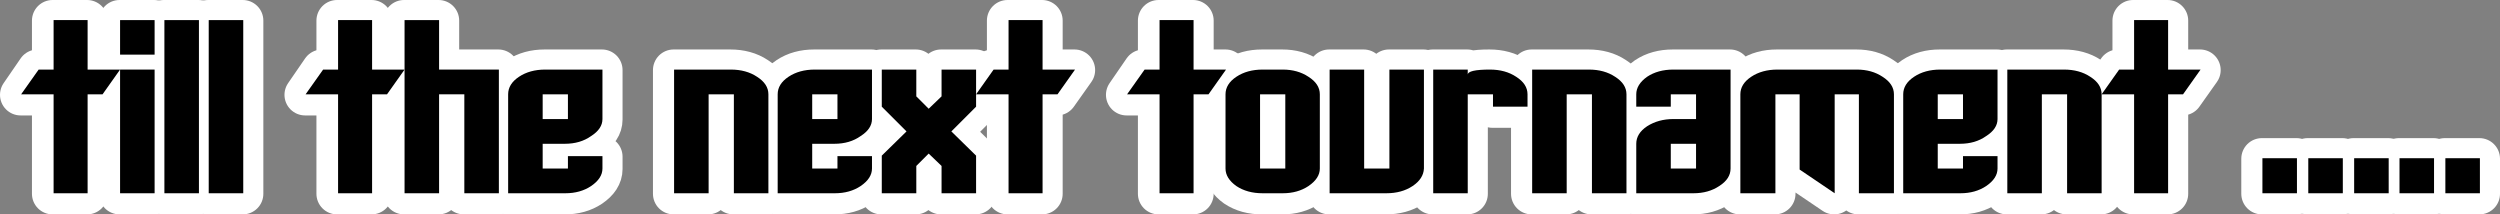
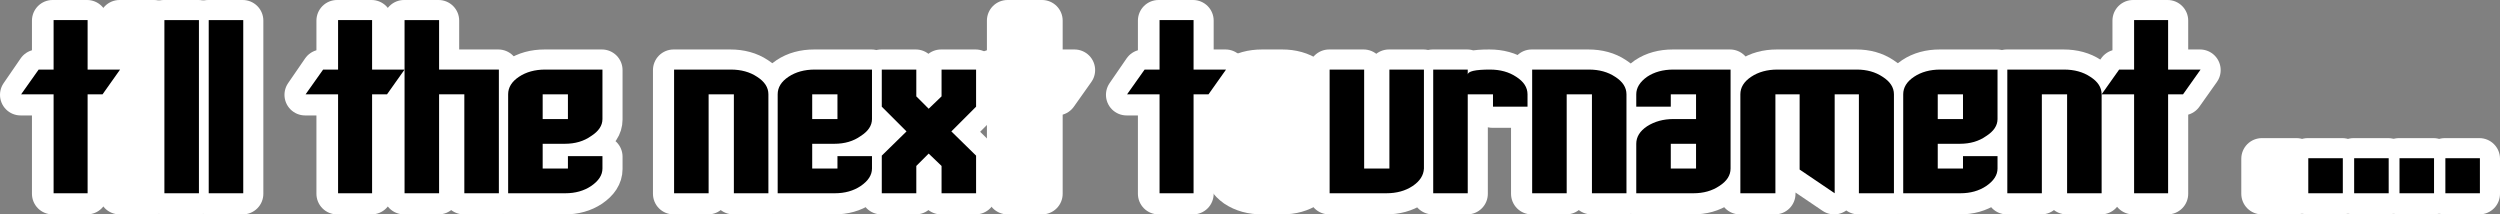
<svg xmlns="http://www.w3.org/2000/svg" height="20.8px" width="242.55px">
  <rect width="100%" height="100%" fill="#808080" stroke="none" />
  <g transform="matrix(1.0, 0.0, 0.0, 1.0, 121.3, 10.35)">
    <path d="M-109.7 -3.55 L-111.4 -1.15 -112.85 -1.15 -112.85 8.45 -116.15 8.45 -116.15 -1.15 -119.3 -1.15 -117.6 -3.55 -116.15 -3.55 -116.15 -8.35 -112.85 -8.35 -112.85 -3.55 -109.7 -3.55" fill="#000000" fill-rule="evenodd" stroke="none" />
    <path d="M-109.7 -5.0 L-109.7 -8.35 -106.35 -8.35 -106.35 -5.0 -109.7 -5.0 M-109.7 8.45 L-109.7 -3.55 -106.35 -3.55 -106.35 8.45 -109.7 8.45" fill="#000000" fill-rule="evenodd" stroke="none" />
    <path d="M-105.4 8.45 L-105.4 -8.35 -102.05 -8.35 -102.05 8.45 -105.4 8.45" fill="#000000" fill-rule="evenodd" stroke="none" />
    <path d="M-101.1 8.45 L-101.1 -8.35 -97.75 -8.35 -97.75 8.45 -101.1 8.45" fill="#000000" fill-rule="evenodd" stroke="none" />
    <path d="M-82.1 -3.55 L-83.8 -1.15 -85.25 -1.15 -85.25 8.45 -88.55 8.45 -88.55 -1.15 -91.7 -1.15 -90.0 -3.55 -88.55 -3.55 -88.55 -8.35 -85.25 -8.35 -85.25 -3.55 -82.1 -3.55" fill="#000000" fill-rule="evenodd" stroke="none" />
    <path d="M-78.75 -8.35 L-78.75 -3.55 -72.95 -3.55 -72.95 8.45 -76.3 8.45 -76.3 -1.15 -78.75 -1.15 -78.75 8.45 -82.1 8.45 -82.1 -8.35 -78.75 -8.35" fill="#000000" fill-rule="evenodd" stroke="none" />
    <path d="M-62.9 -3.55 L-62.9 1.25 Q-62.9 2.2 -64.0 2.9 -65.05 3.65 -66.55 3.65 L-68.7 3.65 -68.7 6.05 -66.25 6.05 -66.25 4.85 -62.9 4.85 -62.9 6.05 Q-62.9 7.0 -64.0 7.75 -65.05 8.45 -66.5 8.45 L-72.05 8.45 -72.05 -1.15 Q-72.05 -2.15 -71.0 -2.85 -69.95 -3.55 -68.45 -3.55 L-62.9 -3.55 M-66.25 1.25 L-66.25 -1.15 -68.7 -1.15 -68.7 1.25 -66.25 1.25" fill="#000000" fill-rule="evenodd" stroke="none" />
    <path d="M-47.9 -2.85 Q-46.8 -2.15 -46.8 -1.15 L-46.8 8.45 -50.15 8.45 -50.15 -1.15 -52.6 -1.15 -52.6 8.45 -55.95 8.45 -55.95 -3.55 -50.45 -3.55 Q-48.95 -3.55 -47.9 -2.85" fill="#000000" fill-rule="evenodd" stroke="none" />
    <path d="M-36.75 -3.55 L-36.75 1.25 Q-36.75 2.2 -37.85 2.9 -38.9 3.65 -40.4 3.65 L-42.55 3.65 -42.55 6.05 -40.1 6.05 -40.1 4.85 -36.75 4.85 -36.75 6.05 Q-36.75 7.0 -37.85 7.75 -38.9 8.45 -40.35 8.45 L-45.9 8.45 -45.9 -1.15 Q-45.9 -2.15 -44.85 -2.85 -43.8 -3.55 -42.3 -3.55 L-36.75 -3.55 M-40.1 1.25 L-40.1 -1.15 -42.55 -1.15 -42.55 1.25 -40.1 1.25" fill="#000000" fill-rule="evenodd" stroke="none" />
    <path d="M-29.05 2.45 L-26.65 4.8 -26.65 8.45 -30.0 8.45 -30.0 5.8 -31.25 4.6 -32.45 5.8 -32.45 8.45 -35.8 8.45 -35.8 4.8 -33.4 2.45 -35.8 0.05 -35.8 -3.55 -32.45 -3.55 -32.45 -0.95 -31.25 0.25 -30.0 -0.95 -30.0 -3.55 -26.65 -3.55 -26.65 0.05 -29.05 2.45" fill="#000000" fill-rule="evenodd" stroke="none" />
    <path d="M-17.05 -3.55 L-18.75 -1.15 -20.2 -1.15 -20.2 8.45 -23.5 8.45 -23.5 -1.15 -26.65 -1.15 -24.95 -3.55 -23.5 -3.55 -23.5 -8.35 -20.2 -8.35 -20.2 -3.55 -17.05 -3.55" fill="#000000" fill-rule="evenodd" stroke="none" />
    <path d="M-2.4 -3.55 L-4.1 -1.15 -5.55 -1.15 -5.55 8.45 -8.85 8.45 -8.85 -1.15 -12.0 -1.15 -10.3 -3.55 -8.85 -3.55 -8.85 -8.35 -5.55 -8.35 -5.55 -3.55 -2.4 -3.55" fill="#000000" fill-rule="evenodd" stroke="none" />
    <path d="M3.1 -3.55 Q4.55 -3.55 5.6 -2.85 6.7 -2.15 6.7 -1.15 L6.7 6.05 Q6.7 7.0 5.6 7.75 4.55 8.45 3.1 8.45 L1.15 8.45 Q-0.35 8.45 -1.4 7.75 -2.45 7.0 -2.45 6.05 L-2.45 -1.15 Q-2.45 -2.15 -1.4 -2.85 -0.35 -3.55 1.15 -3.55 L3.1 -3.55 M3.35 -1.15 L0.9 -1.15 0.9 6.05 3.35 6.05 3.35 -1.15" fill="#000000" fill-rule="evenodd" stroke="none" />
    <path d="M16.8 -3.55 L16.8 6.05 Q16.75 7.05 15.7 7.75 14.65 8.45 13.15 8.45 L7.65 8.45 7.65 -3.55 11.0 -3.55 11.0 6.05 13.45 6.05 13.45 -3.55 16.8 -3.55" fill="#000000" fill-rule="evenodd" stroke="none" />
    <path d="M26.85 0.05 L23.5 0.05 23.5 -1.15 21.05 -1.15 21.05 8.45 17.7 8.45 17.7 -3.55 21.05 -3.55 21.05 -3.05 Q21.05 -3.55 23.2 -3.55 24.7 -3.55 25.75 -2.85 26.85 -2.15 26.85 -1.15 L26.85 0.05" fill="#000000" fill-rule="evenodd" stroke="none" />
    <path d="M35.35 -2.85 Q36.45 -2.15 36.45 -1.15 L36.45 8.45 33.1 8.45 33.1 -1.15 30.65 -1.15 30.65 8.45 27.3 8.45 27.3 -3.55 32.8 -3.55 Q34.3 -3.55 35.35 -2.85" fill="#000000" fill-rule="evenodd" stroke="none" />
    <path d="M46.55 -3.55 L46.55 6.05 Q46.55 7.05 45.45 7.75 44.4 8.45 42.95 8.45 L37.4 8.45 37.4 3.65 Q37.4 2.65 38.45 1.95 39.55 1.25 41.0 1.25 L43.2 1.25 43.2 -1.15 40.75 -1.15 40.75 0.05 37.4 0.05 37.4 -1.15 Q37.4 -2.1 38.45 -2.85 39.5 -3.55 41.0 -3.55 L46.55 -3.55 M43.2 3.65 L40.75 3.65 40.75 6.05 43.2 6.05 43.2 3.65" fill="#000000" fill-rule="evenodd" stroke="none" />
    <path d="M59.0 -1.15 L56.65 -1.15 56.65 8.45 53.25 6.15 53.25 -1.15 50.9 -1.15 50.9 8.45 47.5 8.45 47.5 -1.15 Q47.5 -2.15 48.55 -2.85 49.6 -3.55 51.1 -3.55 L58.8 -3.55 Q60.25 -3.55 61.3 -2.85 62.4 -2.15 62.4 -1.15 L62.4 8.45 59.0 8.45 59.0 -1.15" fill="#000000" fill-rule="evenodd" stroke="none" />
    <path d="M72.45 -3.55 L72.45 1.25 Q72.45 2.2 71.35 2.9 70.3 3.65 68.8 3.65 L66.65 3.65 66.65 6.05 69.1 6.05 69.1 4.85 72.45 4.85 72.45 6.05 Q72.45 7.0 71.35 7.75 70.3 8.45 68.85 8.45 L63.3 8.45 63.3 -1.15 Q63.3 -2.15 64.35 -2.85 65.4 -3.55 66.9 -3.55 L72.45 -3.55 M69.1 1.25 L69.1 -1.15 66.65 -1.15 66.65 1.25 69.1 1.25" fill="#000000" fill-rule="evenodd" stroke="none" />
    <path d="M81.45 -2.85 Q82.55 -2.15 82.55 -1.15 L82.55 8.45 79.2 8.45 79.2 -1.15 76.75 -1.15 76.75 8.45 73.4 8.45 73.4 -3.55 78.9 -3.55 Q80.4 -3.55 81.45 -2.85" fill="#000000" fill-rule="evenodd" stroke="none" />
    <path d="M92.15 -3.55 L90.45 -1.15 89.0 -1.15 89.0 8.45 85.7 8.45 85.7 -1.15 82.55 -1.15 84.25 -3.55 85.7 -3.55 85.7 -8.35 89.0 -8.35 89.0 -3.55 92.15 -3.55" fill="#000000" fill-rule="evenodd" stroke="none" />
    <path d="M98.15 8.45 L98.15 5.05 101.5 5.05 101.5 8.45 98.15 8.45" fill="#000000" fill-rule="evenodd" stroke="none" />
    <path d="M102.6 8.45 L102.6 5.05 105.95 5.05 105.95 8.45 102.6 8.45" fill="#000000" fill-rule="evenodd" stroke="none" />
    <path d="M107.05 8.45 L107.05 5.05 110.4 5.05 110.4 8.45 107.05 8.45" fill="#000000" fill-rule="evenodd" stroke="none" />
    <path d="M111.45 8.45 L111.45 5.05 114.8 5.05 114.8 8.45 111.45 8.45" fill="#000000" fill-rule="evenodd" stroke="none" />
    <path d="M115.9 8.45 L115.9 5.05 119.25 5.05 119.25 8.45 115.9 8.45" fill="#000000" fill-rule="evenodd" stroke="none" />
    <path d="M-112.85 -1.15 L-112.85 8.45 -116.2 8.45 -116.2 -1.15 -119.3 -1.15 -117.65 -3.55 -116.2 -3.55 -116.2 -8.35 -112.85 -8.35 -112.85 -3.55 -109.7 -3.55 -111.4 -1.15 -112.85 -1.15" fill="#ffffff" fill-rule="evenodd" stroke="none" />
    <path d="M-112.85 -1.15 L-112.85 8.45 -116.2 8.45 -116.2 -1.15 -119.3 -1.15 -117.65 -3.55 -116.2 -3.55 -116.2 -8.35 -112.85 -8.35 -112.85 -3.55 -109.7 -3.55 -111.4 -1.15 -112.85 -1.15 Z" fill="none" stroke="#ffffff" stroke-linecap="round" stroke-linejoin="round" stroke-width="4.0" />
    <path d="M-106.35 -8.35 L-106.35 -5.0 -109.7 -5.0 -109.7 -8.35 -106.35 -8.35 M-109.7 8.45 L-109.7 -3.55 -106.35 -3.55 -106.35 8.45 -109.7 8.45" fill="#ffffff" fill-rule="evenodd" stroke="none" />
    <path d="M-106.35 -8.35 L-106.35 -5.0 -109.7 -5.0 -109.7 -8.35 -106.35 -8.35 M-109.7 8.45 L-109.7 -3.55 -106.35 -3.55 -106.35 8.45 -109.7 8.45" fill="none" stroke="#ffffff" stroke-linecap="round" stroke-linejoin="round" stroke-width="4.0" />
    <path d="M-105.4 8.45 L-105.4 -8.35 -102.05 -8.35 -102.05 8.45 -105.4 8.45" fill="#ffffff" fill-rule="evenodd" stroke="none" />
    <path d="M-105.4 8.45 L-105.4 -8.35 -102.05 -8.35 -102.05 8.45 -105.4 8.45 Z" fill="none" stroke="#ffffff" stroke-linecap="round" stroke-linejoin="round" stroke-width="4.0" />
    <path d="M-101.1 8.45 L-101.1 -8.35 -97.75 -8.35 -97.75 8.45 -101.1 8.45" fill="#ffffff" fill-rule="evenodd" stroke="none" />
    <path d="M-101.1 8.45 L-101.1 -8.35 -97.75 -8.35 -97.75 8.45 -101.1 8.45 Z" fill="none" stroke="#ffffff" stroke-linecap="round" stroke-linejoin="round" stroke-width="4.0" />
    <path d="M-85.25 -1.15 L-85.25 8.45 -88.6 8.45 -88.6 -1.15 -91.7 -1.15 -90.05 -3.55 -88.6 -3.55 -88.6 -8.35 -85.25 -8.35 -85.25 -3.55 -82.1 -3.55 -83.8 -1.15 -85.25 -1.15" fill="#ffffff" fill-rule="evenodd" stroke="none" />
    <path d="M-85.25 -1.15 L-85.25 8.45 -88.6 8.45 -88.6 -1.15 -91.7 -1.15 -90.05 -3.55 -88.6 -3.55 -88.6 -8.35 -85.25 -8.35 -85.25 -3.55 -82.1 -3.55 -83.8 -1.15 -85.25 -1.15 Z" fill="none" stroke="#ffffff" stroke-linecap="round" stroke-linejoin="round" stroke-width="4.0" />
    <path d="M-78.75 -1.15 L-78.75 8.45 -82.1 8.45 -82.1 -8.35 -78.75 -8.35 -78.75 -3.55 -72.95 -3.55 -72.95 8.45 -76.3 8.45 -76.3 -1.15 -78.75 -1.15" fill="#ffffff" fill-rule="evenodd" stroke="none" />
    <path d="M-78.75 -1.15 L-78.75 8.45 -82.1 8.45 -82.1 -8.35 -78.75 -8.35 -78.75 -3.55 -72.95 -3.55 -72.95 8.45 -76.3 8.45 -76.3 -1.15 -78.75 -1.15 Z" fill="none" stroke="#ffffff" stroke-linecap="round" stroke-linejoin="round" stroke-width="4.0" />
    <path d="M-62.9 -3.55 L-62.9 1.25 Q-62.9 2.2 -64.0 2.9 -65.05 3.65 -66.55 3.65 L-68.7 3.65 -68.7 6.05 -66.25 6.05 -66.25 4.85 -62.9 4.85 -62.9 6.05 Q-62.9 7.0 -64.0 7.75 -65.05 8.45 -66.5 8.45 L-72.05 8.45 -72.05 -1.15 Q-72.05 -2.15 -71.0 -2.85 -69.95 -3.55 -68.45 -3.55 L-62.9 -3.55 M-66.25 1.25 L-66.25 -1.15 -68.7 -1.15 -68.7 1.25 -66.25 1.25" fill="#ffffff" fill-rule="evenodd" stroke="none" />
    <path d="M-62.9 -3.55 L-62.9 1.25 Q-62.9 2.2 -64.0 2.9 -65.05 3.65 -66.55 3.65 L-68.7 3.65 -68.7 6.05 -66.25 6.05 -66.25 4.85 -62.9 4.85 -62.9 6.05 Q-62.9 7.0 -64.0 7.75 -65.05 8.45 -66.5 8.45 L-72.05 8.45 -72.05 -1.15 Q-72.05 -2.15 -71.0 -2.85 -69.95 -3.55 -68.45 -3.55 L-62.9 -3.55 M-66.25 1.25 L-66.25 -1.15 -68.7 -1.15 -68.7 1.25 -66.25 1.25" fill="none" stroke="#ffffff" stroke-linecap="round" stroke-linejoin="round" stroke-width="4.0" />
    <path d="M-52.6 -1.15 L-52.6 8.45 -55.95 8.45 -55.95 -3.55 -50.45 -3.55 Q-48.95 -3.55 -47.9 -2.85 -46.8 -2.15 -46.8 -1.15 L-46.8 8.45 -50.15 8.45 -50.15 -1.15 -52.6 -1.15" fill="#ffffff" fill-rule="evenodd" stroke="none" />
    <path d="M-52.6 -1.15 L-52.6 8.45 -55.95 8.45 -55.95 -3.55 -50.45 -3.55 Q-48.95 -3.55 -47.9 -2.85 -46.8 -2.15 -46.8 -1.15 L-46.8 8.45 -50.15 8.45 -50.15 -1.15 -52.6 -1.15 Z" fill="none" stroke="#ffffff" stroke-linecap="round" stroke-linejoin="round" stroke-width="4.0" />
    <path d="M-36.75 -3.55 L-36.75 1.25 Q-36.75 2.2 -37.85 2.9 -38.9 3.65 -40.4 3.65 L-42.55 3.65 -42.55 6.05 -40.1 6.05 -40.1 4.85 -36.75 4.85 -36.75 6.05 Q-36.75 7.0 -37.85 7.75 -38.9 8.45 -40.35 8.45 L-45.9 8.45 -45.9 -1.15 Q-45.9 -2.15 -44.85 -2.85 -43.8 -3.55 -42.3 -3.55 L-36.75 -3.55 M-40.1 1.25 L-40.1 -1.15 -42.55 -1.15 -42.55 1.25 -40.1 1.25" fill="#ffffff" fill-rule="evenodd" stroke="none" />
    <path d="M-36.75 -3.55 L-36.75 1.25 Q-36.75 2.2 -37.85 2.9 -38.9 3.65 -40.4 3.65 L-42.55 3.65 -42.55 6.05 -40.1 6.05 -40.1 4.85 -36.75 4.85 -36.75 6.05 Q-36.75 7.0 -37.85 7.75 -38.9 8.45 -40.35 8.45 L-45.9 8.45 -45.9 -1.15 Q-45.9 -2.15 -44.85 -2.85 -43.8 -3.55 -42.3 -3.55 L-36.75 -3.55 M-40.1 1.25 L-40.1 -1.15 -42.55 -1.15 -42.55 1.25 -40.1 1.25" fill="none" stroke="#ffffff" stroke-linecap="round" stroke-linejoin="round" stroke-width="4.0" />
    <path d="M-26.65 0.05 L-29.05 2.45 -26.65 4.8 -26.65 8.45 -30.0 8.45 -30.0 5.8 -31.25 4.6 -32.45 5.8 -32.45 8.45 -35.8 8.45 -35.8 4.8 -33.4 2.45 -35.8 0.05 -35.8 -3.55 -32.45 -3.55 -32.45 -0.95 -31.25 0.25 -30.0 -0.95 -30.0 -3.55 -26.65 -3.55 -26.65 0.05" fill="#ffffff" fill-rule="evenodd" stroke="none" />
    <path d="M-26.65 0.05 L-29.05 2.45 -26.65 4.8 -26.65 8.45 -30.0 8.45 -30.0 5.8 -31.25 4.6 -32.45 5.8 -32.45 8.45 -35.8 8.45 -35.8 4.8 -33.4 2.45 -35.8 0.05 -35.8 -3.55 -32.45 -3.55 -32.45 -0.95 -31.25 0.25 -30.0 -0.95 -30.0 -3.55 -26.65 -3.55 -26.65 0.05 Z" fill="none" stroke="#ffffff" stroke-linecap="round" stroke-linejoin="round" stroke-width="4.0" />
    <path d="M-20.2 -1.15 L-20.2 8.45 -23.55 8.45 -23.55 -1.15 -26.65 -1.15 -25.0 -3.55 -23.55 -3.55 -23.55 -8.35 -20.2 -8.35 -20.2 -3.55 -17.05 -3.55 -18.75 -1.15 -20.2 -1.15" fill="#ffffff" fill-rule="evenodd" stroke="none" />
    <path d="M-20.2 -1.15 L-20.2 8.45 -23.55 8.45 -23.55 -1.15 -26.65 -1.15 -25.0 -3.55 -23.55 -3.55 -23.55 -8.35 -20.2 -8.35 -20.2 -3.55 -17.05 -3.55 -18.75 -1.15 -20.2 -1.15 Z" fill="none" stroke="#ffffff" stroke-linecap="round" stroke-linejoin="round" stroke-width="4.0" />
    <path d="M-5.55 -1.15 L-5.55 8.45 -8.9 8.45 -8.9 -1.15 -12.0 -1.15 -10.35 -3.55 -8.9 -3.55 -8.9 -8.35 -5.55 -8.35 -5.55 -3.55 -2.4 -3.55 -4.1 -1.15 -5.55 -1.15" fill="#ffffff" fill-rule="evenodd" stroke="none" />
    <path d="M-5.55 -1.15 L-5.55 8.45 -8.9 8.45 -8.9 -1.15 -12.0 -1.15 -10.35 -3.55 -8.9 -3.55 -8.9 -8.35 -5.55 -8.35 -5.55 -3.55 -2.4 -3.55 -4.1 -1.15 -5.55 -1.15 Z" fill="none" stroke="#ffffff" stroke-linecap="round" stroke-linejoin="round" stroke-width="4.0" />
    <path d="M3.1 -3.55 Q4.55 -3.55 5.6 -2.85 6.7 -2.15 6.7 -1.15 L6.7 6.05 Q6.7 7.0 5.6 7.75 4.55 8.45 3.1 8.45 L1.15 8.45 Q-0.35 8.45 -1.4 7.75 -2.45 7.0 -2.45 6.05 L-2.45 -1.15 Q-2.45 -2.15 -1.4 -2.85 -0.35 -3.55 1.15 -3.55 L3.1 -3.55 M0.9 -1.15 L0.9 6.05 3.35 6.05 3.35 -1.15 0.9 -1.15" fill="#ffffff" fill-rule="evenodd" stroke="none" />
    <path d="M3.1 -3.55 Q4.55 -3.55 5.6 -2.85 6.7 -2.15 6.7 -1.15 L6.7 6.05 Q6.7 7.0 5.6 7.75 4.55 8.45 3.1 8.45 L1.15 8.45 Q-0.35 8.45 -1.4 7.75 -2.45 7.0 -2.45 6.05 L-2.45 -1.15 Q-2.45 -2.15 -1.4 -2.85 -0.35 -3.55 1.15 -3.55 L3.1 -3.55 M0.9 -1.15 L0.9 6.05 3.35 6.05 3.35 -1.15 0.9 -1.15" fill="none" stroke="#ffffff" stroke-linecap="round" stroke-linejoin="round" stroke-width="4.0" />
    <path d="M16.8 6.05 Q16.75 7.05 15.7 7.75 14.65 8.45 13.15 8.45 L7.65 8.45 7.65 -3.55 11.0 -3.55 11.0 6.05 13.45 6.05 13.45 -3.55 16.8 -3.55 16.8 6.05" fill="#ffffff" fill-rule="evenodd" stroke="none" />
    <path d="M16.8 6.05 Q16.75 7.05 15.7 7.75 14.65 8.45 13.15 8.45 L7.65 8.45 7.65 -3.55 11.0 -3.55 11.0 6.05 13.45 6.05 13.45 -3.55 16.8 -3.55 16.8 6.05 Z" fill="none" stroke="#ffffff" stroke-linecap="round" stroke-linejoin="round" stroke-width="4.0" />
    <path d="M26.85 0.05 L23.5 0.05 23.5 -1.15 21.05 -1.15 21.05 8.45 17.7 8.45 17.7 -3.55 21.05 -3.55 21.05 -3.05 Q21.05 -3.55 23.2 -3.55 24.7 -3.55 25.75 -2.85 26.85 -2.15 26.85 -1.15 L26.85 0.05" fill="#ffffff" fill-rule="evenodd" stroke="none" />
    <path d="M26.85 0.05 L23.5 0.05 23.5 -1.15 21.05 -1.15 21.05 8.45 17.7 8.45 17.7 -3.55 21.05 -3.55 21.05 -3.05 Q21.05 -3.55 23.2 -3.55 24.7 -3.55 25.75 -2.85 26.85 -2.15 26.85 -1.15 L26.85 0.05 Z" fill="none" stroke="#ffffff" stroke-linecap="round" stroke-linejoin="round" stroke-width="4.0" />
    <path d="M30.65 -1.15 L30.65 8.45 27.3 8.45 27.3 -3.55 32.8 -3.55 Q34.3 -3.55 35.35 -2.85 36.45 -2.15 36.45 -1.15 L36.45 8.45 33.1 8.45 33.1 -1.15 30.65 -1.15" fill="#ffffff" fill-rule="evenodd" stroke="none" />
    <path d="M30.65 -1.15 L30.65 8.45 27.3 8.45 27.3 -3.55 32.8 -3.55 Q34.3 -3.55 35.35 -2.85 36.45 -2.15 36.45 -1.15 L36.45 8.45 33.1 8.45 33.1 -1.15 30.65 -1.15 Z" fill="none" stroke="#ffffff" stroke-linecap="round" stroke-linejoin="round" stroke-width="4.0" />
    <path d="M46.55 -3.55 L46.55 6.05 Q46.55 7.05 45.45 7.75 44.4 8.45 42.95 8.45 L37.4 8.45 37.4 3.65 Q37.4 2.65 38.45 1.95 39.55 1.25 41.0 1.25 L43.2 1.25 43.2 -1.15 40.75 -1.15 40.75 0.05 37.4 0.05 37.4 -1.15 Q37.4 -2.1 38.45 -2.85 39.5 -3.55 41.0 -3.55 L46.55 -3.55 M43.2 3.65 L40.75 3.65 40.75 6.05 43.2 6.05 43.2 3.65" fill="#ffffff" fill-rule="evenodd" stroke="none" />
    <path d="M46.55 -3.55 L46.55 6.05 Q46.55 7.05 45.45 7.75 44.4 8.45 42.95 8.45 L37.4 8.45 37.4 3.65 Q37.4 2.65 38.45 1.95 39.55 1.25 41.0 1.25 L43.2 1.25 43.2 -1.15 40.75 -1.15 40.75 0.05 37.4 0.05 37.4 -1.15 Q37.4 -2.1 38.45 -2.85 39.5 -3.55 41.0 -3.55 L46.55 -3.55 M43.2 3.65 L40.75 3.65 40.75 6.05 43.2 6.05 43.2 3.65" fill="none" stroke="#ffffff" stroke-linecap="round" stroke-linejoin="round" stroke-width="4.0" />
    <path d="M56.65 -1.15 L56.65 8.45 53.25 6.15 53.25 -1.15 50.9 -1.15 50.9 8.45 47.5 8.45 47.5 -1.15 Q47.5 -2.15 48.55 -2.85 49.6 -3.55 51.1 -3.55 L58.8 -3.55 Q60.25 -3.55 61.3 -2.85 62.4 -2.15 62.4 -1.15 L62.4 8.45 59.0 8.45 59.0 -1.15 56.65 -1.15" fill="#ffffff" fill-rule="evenodd" stroke="none" />
    <path d="M56.65 -1.15 L56.65 8.45 53.25 6.15 53.25 -1.15 50.9 -1.15 50.9 8.45 47.5 8.45 47.5 -1.15 Q47.5 -2.15 48.55 -2.85 49.6 -3.55 51.1 -3.55 L58.8 -3.55 Q60.25 -3.55 61.3 -2.85 62.4 -2.15 62.4 -1.15 L62.4 8.45 59.0 8.45 59.0 -1.15 56.65 -1.15 Z" fill="none" stroke="#ffffff" stroke-linecap="round" stroke-linejoin="round" stroke-width="4.0" />
    <path d="M72.45 -3.55 L72.45 1.25 Q72.45 2.2 71.35 2.9 70.3 3.65 68.8 3.65 L66.65 3.65 66.65 6.05 69.1 6.05 69.1 4.85 72.45 4.85 72.45 6.05 Q72.45 7.0 71.35 7.75 70.3 8.45 68.85 8.45 L63.3 8.45 63.3 -1.15 Q63.3 -2.15 64.35 -2.85 65.4 -3.55 66.9 -3.55 L72.45 -3.55 M69.1 1.25 L69.1 -1.15 66.65 -1.15 66.65 1.25 69.1 1.25" fill="#ffffff" fill-rule="evenodd" stroke="none" />
    <path d="M72.45 -3.55 L72.45 1.25 Q72.45 2.2 71.35 2.9 70.3 3.65 68.8 3.65 L66.65 3.65 66.65 6.05 69.1 6.05 69.1 4.85 72.45 4.85 72.45 6.05 Q72.45 7.0 71.35 7.75 70.3 8.45 68.85 8.45 L63.3 8.45 63.3 -1.15 Q63.3 -2.15 64.35 -2.85 65.4 -3.55 66.9 -3.55 L72.45 -3.55 M69.1 1.25 L69.1 -1.15 66.65 -1.15 66.65 1.25 69.1 1.25" fill="none" stroke="#ffffff" stroke-linecap="round" stroke-linejoin="round" stroke-width="4.0" />
    <path d="M76.75 -1.15 L76.75 8.45 73.4 8.45 73.4 -3.55 78.9 -3.55 Q80.4 -3.55 81.45 -2.85 82.55 -2.15 82.55 -1.15 L82.55 8.45 79.2 8.45 79.2 -1.15 76.75 -1.15" fill="#ffffff" fill-rule="evenodd" stroke="none" />
    <path d="M76.75 -1.15 L76.75 8.45 73.4 8.45 73.4 -3.55 78.9 -3.55 Q80.4 -3.55 81.45 -2.85 82.55 -2.15 82.55 -1.15 L82.55 8.45 79.2 8.45 79.2 -1.15 76.75 -1.15 Z" fill="none" stroke="#ffffff" stroke-linecap="round" stroke-linejoin="round" stroke-width="4.0" />
    <path d="M89.0 -1.15 L89.0 8.45 85.65 8.45 85.65 -1.15 82.55 -1.15 84.2 -3.55 85.65 -3.55 85.65 -8.35 89.0 -8.35 89.0 -3.55 92.15 -3.55 90.45 -1.15 89.0 -1.15" fill="#ffffff" fill-rule="evenodd" stroke="none" />
    <path d="M89.0 -1.15 L89.0 8.45 85.65 8.45 85.65 -1.15 82.55 -1.15 84.2 -3.55 85.65 -3.55 85.65 -8.35 89.0 -8.35 89.0 -3.55 92.15 -3.55 90.45 -1.15 89.0 -1.15 Z" fill="none" stroke="#ffffff" stroke-linecap="round" stroke-linejoin="round" stroke-width="4.0" />
    <path d="M98.15 8.45 L98.15 5.05 101.5 5.05 101.5 8.45 98.15 8.45" fill="#ffffff" fill-rule="evenodd" stroke="none" />
    <path d="M98.15 8.45 L98.15 5.05 101.5 5.05 101.5 8.45 98.15 8.45 Z" fill="none" stroke="#ffffff" stroke-linecap="round" stroke-linejoin="round" stroke-width="4.0" />
    <path d="M102.6 8.45 L102.6 5.05 105.95 5.05 105.95 8.45 102.6 8.45" fill="#ffffff" fill-rule="evenodd" stroke="none" />
    <path d="M102.6 8.45 L102.6 5.05 105.95 5.05 105.95 8.45 102.6 8.45 Z" fill="none" stroke="#ffffff" stroke-linecap="round" stroke-linejoin="round" stroke-width="4.0" />
    <path d="M107.05 8.45 L107.05 5.05 110.4 5.05 110.4 8.45 107.05 8.45" fill="#ffffff" fill-rule="evenodd" stroke="none" />
    <path d="M107.05 8.45 L107.05 5.05 110.4 5.05 110.4 8.45 107.05 8.45 Z" fill="none" stroke="#ffffff" stroke-linecap="round" stroke-linejoin="round" stroke-width="4.0" />
    <path d="M111.45 8.45 L111.45 5.05 114.8 5.05 114.8 8.45 111.45 8.45" fill="#ffffff" fill-rule="evenodd" stroke="none" />
    <path d="M111.45 8.45 L111.45 5.05 114.8 5.05 114.8 8.45 111.45 8.45 Z" fill="none" stroke="#ffffff" stroke-linecap="round" stroke-linejoin="round" stroke-width="4.0" />
    <path d="M115.9 8.45 L115.9 5.05 119.25 5.05 119.25 8.45 115.9 8.45" fill="#ffffff" fill-rule="evenodd" stroke="none" />
    <path d="M115.9 8.45 L115.9 5.05 119.25 5.05 119.25 8.45 115.9 8.45 Z" fill="none" stroke="#ffffff" stroke-linecap="round" stroke-linejoin="round" stroke-width="4.0" />
    <path d="M-109.65 -3.6 L-111.35 -1.2 -112.8 -1.2 -112.8 8.4 -116.1 8.4 -116.1 -1.2 -119.25 -1.2 -117.55 -3.6 -116.1 -3.6 -116.1 -8.4 -112.8 -8.4 -112.8 -3.6 -109.65 -3.6" fill="#000000" fill-rule="evenodd" stroke="none" />
-     <path d="M-109.65 -5.05 L-109.65 -8.4 -106.3 -8.4 -106.3 -5.05 -109.65 -5.05 M-109.65 8.4 L-109.65 -3.6 -106.3 -3.6 -106.3 8.4 -109.65 8.4" fill="#000000" fill-rule="evenodd" stroke="none" />
    <path d="M-105.35 8.4 L-105.35 -8.4 -102.0 -8.4 -102.0 8.4 -105.35 8.4" fill="#000000" fill-rule="evenodd" stroke="none" />
    <path d="M-101.05 8.4 L-101.05 -8.4 -97.7 -8.4 -97.7 8.4 -101.05 8.4" fill="#000000" fill-rule="evenodd" stroke="none" />
    <path d="M-82.05 -3.6 L-83.75 -1.2 -85.2 -1.2 -85.2 8.4 -88.5 8.4 -88.5 -1.2 -91.65 -1.2 -89.95 -3.6 -88.5 -3.6 -88.5 -8.4 -85.2 -8.4 -85.2 -3.6 -82.05 -3.6" fill="#000000" fill-rule="evenodd" stroke="none" />
    <path d="M-78.7 -8.4 L-78.7 -3.6 -72.9 -3.6 -72.9 8.4 -76.25 8.4 -76.25 -1.2 -78.7 -1.2 -78.7 8.4 -82.05 8.4 -82.05 -8.4 -78.7 -8.4" fill="#000000" fill-rule="evenodd" stroke="none" />
    <path d="M-62.85 -3.6 L-62.85 1.2 Q-62.85 2.15 -63.95 2.85 -65.0 3.6 -66.5 3.6 L-68.65 3.6 -68.65 6.0 -66.2 6.0 -66.2 4.8 -62.85 4.8 -62.85 6.0 Q-62.85 6.95 -63.95 7.7 -65.0 8.4 -66.45 8.4 L-72.0 8.4 -72.0 -1.2 Q-72.0 -2.2 -70.95 -2.9 -69.9 -3.6 -68.4 -3.6 L-62.85 -3.6 M-66.2 1.2 L-66.2 -1.2 -68.65 -1.2 -68.65 1.2 -66.2 1.2" fill="#000000" fill-rule="evenodd" stroke="none" />
    <path d="M-47.85 -2.9 Q-46.75 -2.2 -46.75 -1.2 L-46.75 8.4 -50.1 8.4 -50.1 -1.2 -52.55 -1.2 -52.55 8.4 -55.9 8.4 -55.9 -3.6 -50.4 -3.6 Q-48.9 -3.6 -47.85 -2.9" fill="#000000" fill-rule="evenodd" stroke="none" />
    <path d="M-36.7 -3.6 L-36.7 1.2 Q-36.7 2.15 -37.8 2.85 -38.85 3.6 -40.35 3.6 L-42.5 3.6 -42.5 6.0 -40.05 6.0 -40.05 4.8 -36.7 4.8 -36.7 6.0 Q-36.7 6.95 -37.8 7.7 -38.85 8.4 -40.3 8.4 L-45.85 8.4 -45.85 -1.2 Q-45.85 -2.2 -44.8 -2.9 -43.75 -3.6 -42.25 -3.6 L-36.7 -3.6 M-40.05 1.2 L-40.05 -1.2 -42.5 -1.2 -42.5 1.2 -40.05 1.2" fill="#000000" fill-rule="evenodd" stroke="none" />
    <path d="M-29.0 2.4 L-26.6 4.75 -26.6 8.4 -29.95 8.4 -29.95 5.75 -31.2 4.55 -32.4 5.75 -32.4 8.4 -35.75 8.4 -35.75 4.75 -33.35 2.4 -35.75 0.0 -35.75 -3.6 -32.4 -3.6 -32.4 -1.0 -31.2 0.2 -29.95 -1.0 -29.95 -3.6 -26.6 -3.6 -26.6 0.0 -29.0 2.4" fill="#000000" fill-rule="evenodd" stroke="none" />
-     <path d="M-17.0 -3.6 L-18.7 -1.2 -20.15 -1.2 -20.15 8.4 -23.45 8.4 -23.45 -1.2 -26.6 -1.2 -24.9 -3.6 -23.45 -3.6 -23.45 -8.4 -20.15 -8.4 -20.15 -3.6 -17.0 -3.6" fill="#000000" fill-rule="evenodd" stroke="none" />
    <path d="M-2.35 -3.6 L-4.05 -1.2 -5.5 -1.2 -5.5 8.4 -8.8 8.4 -8.8 -1.2 -11.95 -1.2 -10.25 -3.6 -8.8 -3.6 -8.8 -8.4 -5.5 -8.4 -5.5 -3.6 -2.35 -3.6" fill="#000000" fill-rule="evenodd" stroke="none" />
-     <path d="M3.15 -3.6 Q4.6 -3.6 5.65 -2.9 6.75 -2.2 6.75 -1.2 L6.75 6.0 Q6.75 6.95 5.65 7.7 4.6 8.4 3.15 8.4 L1.2 8.4 Q-0.3 8.4 -1.35 7.7 -2.4 6.95 -2.4 6.0 L-2.4 -1.2 Q-2.4 -2.2 -1.35 -2.9 -0.3 -3.6 1.2 -3.6 L3.15 -3.6 M3.4 -1.2 L0.95 -1.2 0.95 6.0 3.4 6.0 3.4 -1.2" fill="#000000" fill-rule="evenodd" stroke="none" />
    <path d="M16.85 -3.6 L16.85 6.0 Q16.8 7.0 15.75 7.7 14.7 8.4 13.2 8.4 L7.7 8.4 7.7 -3.6 11.05 -3.6 11.05 6.0 13.5 6.0 13.5 -3.6 16.85 -3.6" fill="#000000" fill-rule="evenodd" stroke="none" />
    <path d="M26.9 0.0 L23.55 0.0 23.55 -1.2 21.1 -1.2 21.1 8.4 17.75 8.4 17.75 -3.6 21.1 -3.6 21.1 -3.1 Q21.1 -3.6 23.25 -3.6 24.75 -3.6 25.8 -2.9 26.9 -2.2 26.9 -1.2 L26.9 0.0" fill="#000000" fill-rule="evenodd" stroke="none" />
    <path d="M35.4 -2.9 Q36.5 -2.2 36.5 -1.2 L36.5 8.4 33.15 8.4 33.15 -1.2 30.7 -1.2 30.7 8.4 27.35 8.4 27.35 -3.6 32.85 -3.6 Q34.35 -3.6 35.4 -2.9" fill="#000000" fill-rule="evenodd" stroke="none" />
    <path d="M46.6 -3.6 L46.6 6.0 Q46.6 7.0 45.5 7.7 44.45 8.4 43.0 8.4 L37.45 8.4 37.45 3.6 Q37.45 2.6 38.5 1.9 39.6 1.2 41.05 1.2 L43.25 1.2 43.25 -1.2 40.8 -1.2 40.8 0.0 37.45 0.0 37.45 -1.2 Q37.45 -2.15 38.5 -2.9 39.55 -3.6 41.05 -3.6 L46.6 -3.6 M43.25 3.6 L40.8 3.6 40.8 6.0 43.25 6.0 43.25 3.6" fill="#000000" fill-rule="evenodd" stroke="none" />
    <path d="M59.05 -1.2 L56.7 -1.2 56.7 8.4 53.3 6.1 53.3 -1.2 50.95 -1.2 50.95 8.4 47.55 8.4 47.55 -1.2 Q47.55 -2.2 48.6 -2.9 49.65 -3.6 51.15 -3.6 L58.85 -3.6 Q60.3 -3.6 61.35 -2.9 62.45 -2.2 62.45 -1.2 L62.45 8.4 59.05 8.4 59.05 -1.2" fill="#000000" fill-rule="evenodd" stroke="none" />
    <path d="M72.5 -3.6 L72.5 1.2 Q72.5 2.15 71.4 2.85 70.35 3.6 68.85 3.6 L66.7 3.6 66.7 6.0 69.15 6.0 69.15 4.8 72.5 4.8 72.5 6.0 Q72.5 6.95 71.4 7.7 70.35 8.4 68.9 8.4 L63.35 8.4 63.35 -1.2 Q63.35 -2.2 64.4 -2.9 65.45 -3.6 66.95 -3.6 L72.5 -3.6 M69.15 1.2 L69.15 -1.2 66.7 -1.2 66.7 1.2 69.15 1.2" fill="#000000" fill-rule="evenodd" stroke="none" />
    <path d="M81.5 -2.9 Q82.6 -2.2 82.6 -1.2 L82.6 8.4 79.25 8.4 79.25 -1.2 76.8 -1.2 76.8 8.4 73.45 8.4 73.45 -3.6 78.95 -3.6 Q80.45 -3.6 81.5 -2.9" fill="#000000" fill-rule="evenodd" stroke="none" />
    <path d="M92.2 -3.6 L90.5 -1.2 89.05 -1.2 89.05 8.4 85.75 8.4 85.75 -1.2 82.6 -1.2 84.3 -3.6 85.75 -3.6 85.75 -8.4 89.05 -8.4 89.05 -3.6 92.2 -3.6" fill="#000000" fill-rule="evenodd" stroke="none" />
-     <path d="M98.2 8.4 L98.2 5.0 101.55 5.0 101.55 8.4 98.2 8.4" fill="#000000" fill-rule="evenodd" stroke="none" />
    <path d="M102.65 8.4 L102.65 5.0 106.0 5.0 106.0 8.4 102.65 8.4" fill="#000000" fill-rule="evenodd" stroke="none" />
    <path d="M107.1 8.4 L107.1 5.0 110.45 5.0 110.45 8.4 107.1 8.4" fill="#000000" fill-rule="evenodd" stroke="none" />
    <path d="M111.5 8.4 L111.5 5.0 114.85 5.0 114.85 8.4 111.5 8.4" fill="#000000" fill-rule="evenodd" stroke="none" />
    <path d="M115.95 8.4 L115.95 5.0 119.3 5.0 119.3 8.4 115.95 8.4" fill="#000000" fill-rule="evenodd" stroke="none" />
  </g>
</svg>